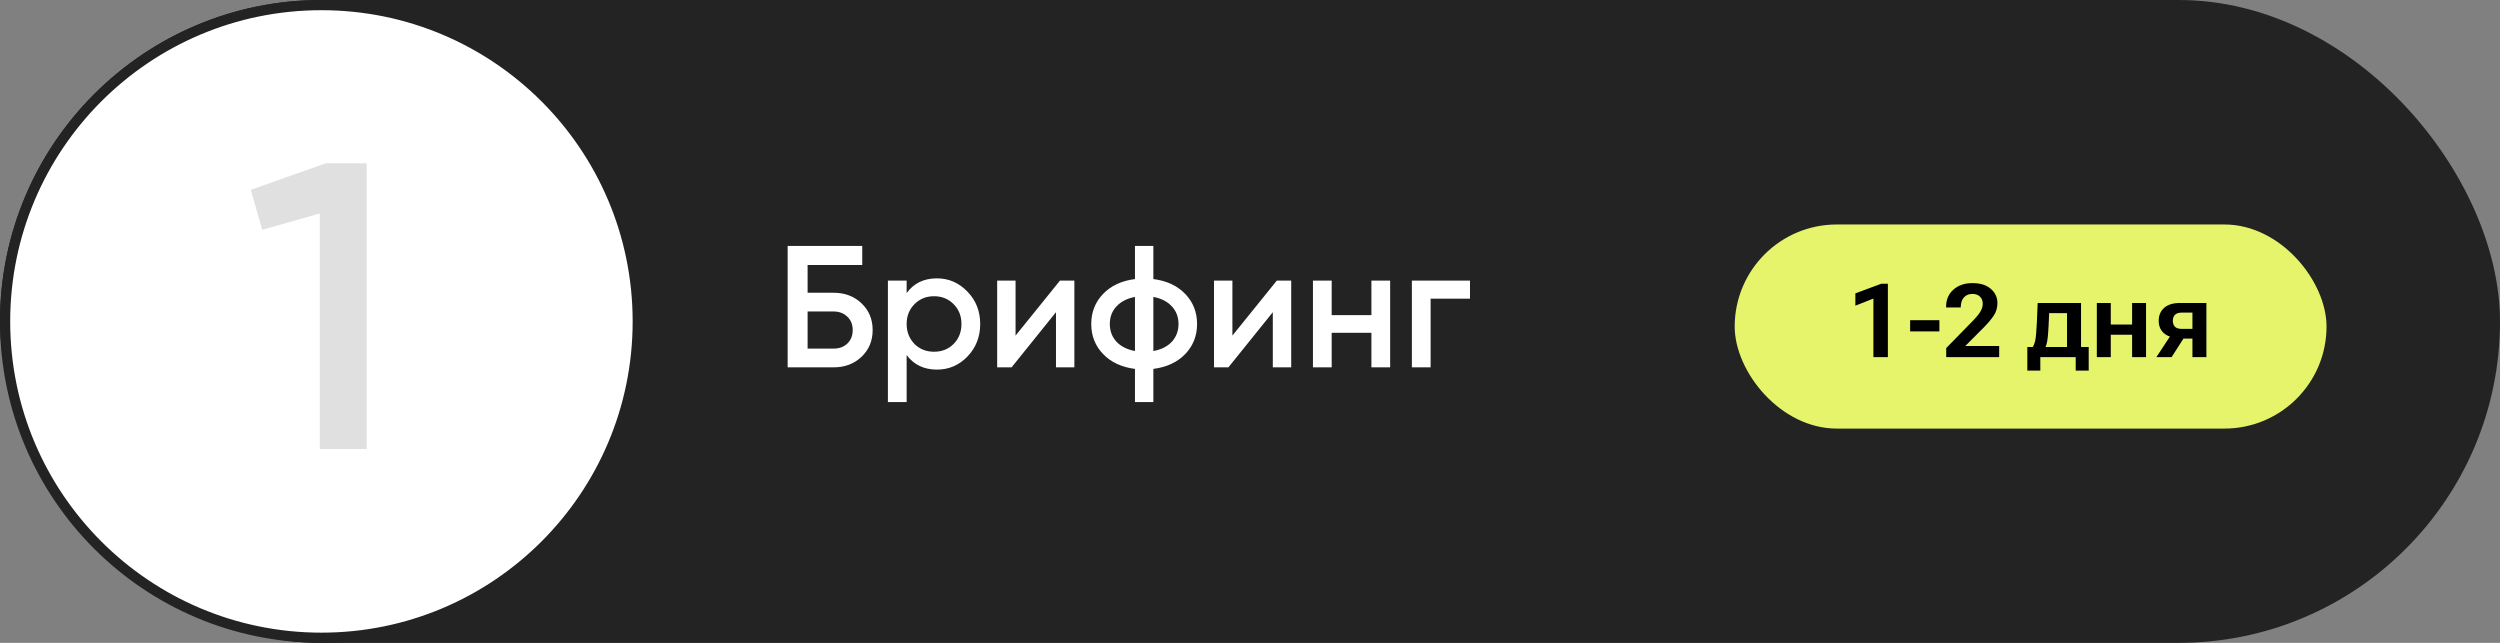
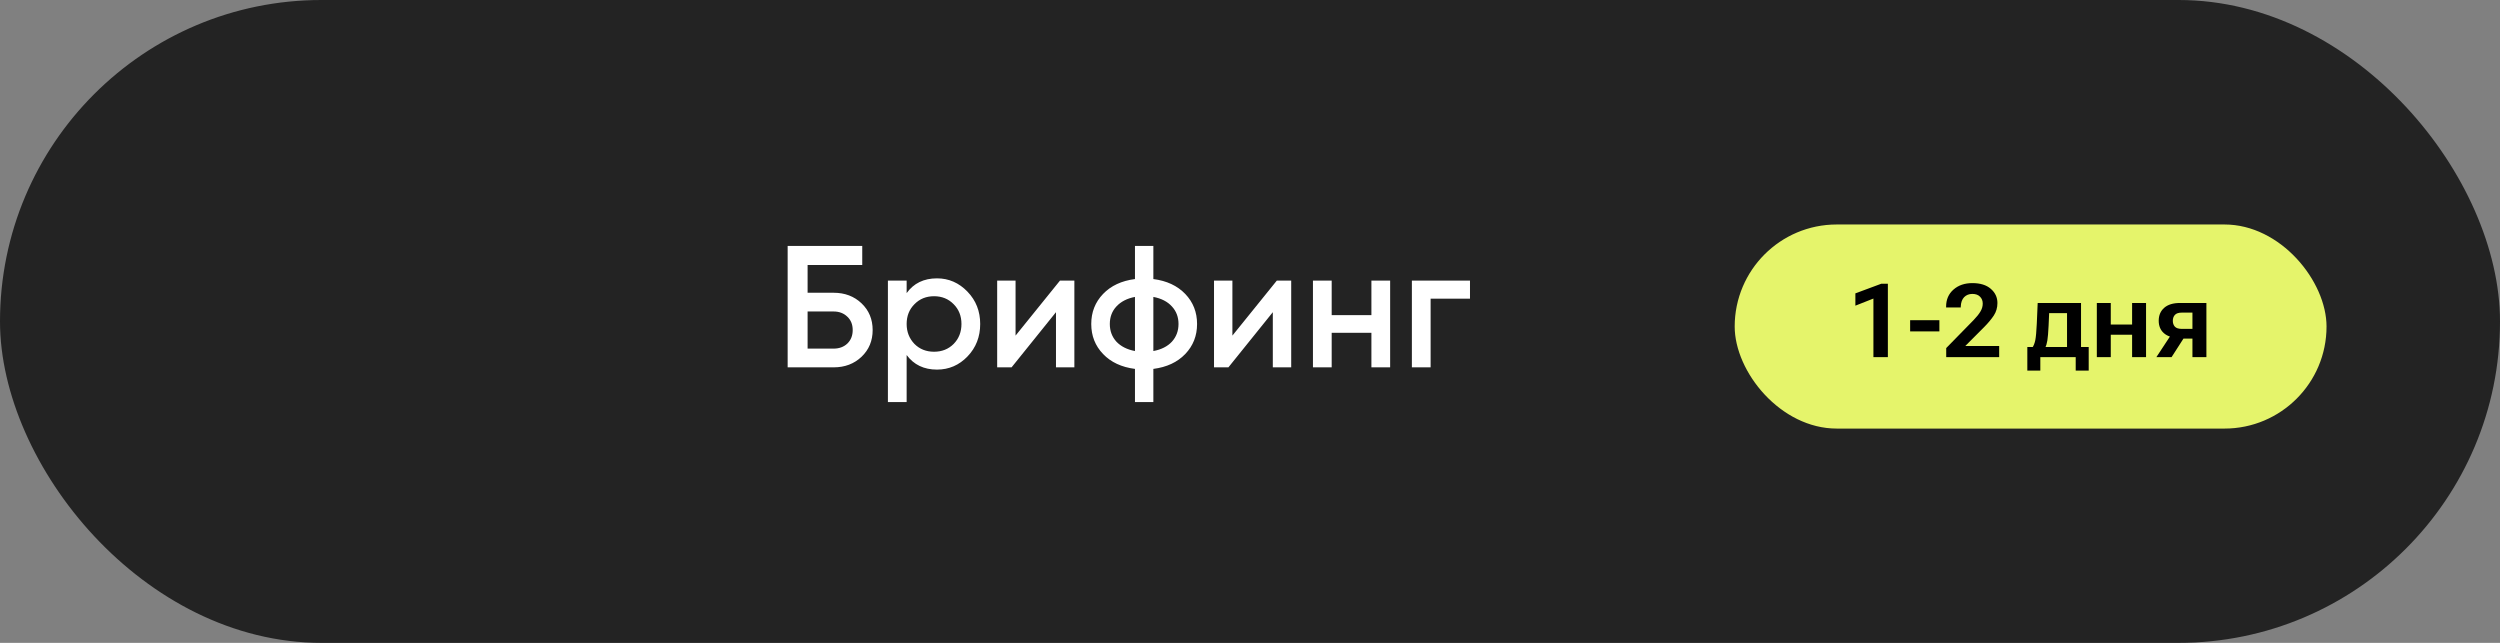
<svg xmlns="http://www.w3.org/2000/svg" width="245" height="63" viewBox="0 0 245 63" fill="none">
  <rect x="0" y="0" width="245" height="63" fill="#808080" stroke="none" />
  <rect width="245" height="63" rx="31.5" fill="#232323" />
  <rect x="169.5" y="21.5" width="59" height="21" rx="10.5" fill="#E5F46B" />
  <rect x="169.5" y="21.5" width="59" height="21" rx="10.5" stroke="#232323" />
  <path d="M183.595 35V29.258L181.827 29.956V28.75L184.361 27.808H185.011V35H183.595ZM187.193 32.476V31.377H190.06V32.476H187.193ZM190.729 35V34.111L193.414 31.367C193.707 31.064 193.928 30.788 194.078 30.537C194.231 30.287 194.308 30.024 194.308 29.751C194.308 29.474 194.218 29.248 194.039 29.072C193.863 28.893 193.614 28.804 193.292 28.804C192.963 28.804 192.695 28.91 192.486 29.121C192.281 29.333 192.171 29.642 192.154 30.049V30.132H190.719V30.044C190.719 29.357 190.96 28.802 191.441 28.379C191.923 27.956 192.54 27.744 193.292 27.744C194.067 27.744 194.669 27.931 195.099 28.306C195.532 28.68 195.748 29.144 195.748 29.697C195.748 30.153 195.628 30.563 195.387 30.928C195.146 31.289 194.833 31.663 194.449 32.051L192.599 33.906H195.919V35H190.729ZM203.419 36.318V35H199.952V36.318H198.678V34.004H204.693V36.318H203.419ZM200.816 30.689L200.763 31.904C200.73 32.588 200.689 33.076 200.641 33.369C200.592 33.662 200.522 33.903 200.431 34.092H199.156C199.296 33.897 199.397 33.644 199.459 33.335C199.521 33.023 199.57 32.485 199.605 31.724L199.693 29.692H203.941V35H202.569V30.689H200.816ZM205.489 29.697H206.856V31.807H208.946V29.692H210.313V35H208.946V32.803H206.856V35H205.489V29.697ZM212.813 35H211.324L212.76 32.817L214.161 32.9L212.813 35ZM214.859 35V33.184H213.712L213.507 33.125C212.879 33.105 212.395 32.946 212.057 32.647C211.721 32.347 211.554 31.942 211.554 31.431C211.554 30.903 211.733 30.482 212.091 30.166C212.452 29.85 212.966 29.692 213.634 29.692H216.227V35H214.859ZM213.834 32.231H214.859V30.635H213.834C213.505 30.635 213.272 30.711 213.136 30.864C213.002 31.014 212.936 31.206 212.936 31.44C212.936 31.672 213.002 31.862 213.136 32.012C213.269 32.158 213.502 32.231 213.834 32.231Z" fill="black" />
  <path d="M79.145 28.69H81.695C82.794 28.69 83.707 29.036 84.432 29.727C85.157 30.418 85.52 31.291 85.52 32.345C85.52 33.399 85.157 34.272 84.432 34.963C83.707 35.654 82.794 36 81.695 36H77.19V24.1H84.5V25.97H79.145V28.69ZM79.145 34.164H81.695C82.239 34.164 82.687 34 83.038 33.671C83.389 33.331 83.565 32.889 83.565 32.345C83.565 31.801 83.389 31.365 83.038 31.036C82.687 30.696 82.239 30.526 81.695 30.526H79.145V34.164ZM91.826 27.279C92.982 27.279 93.98 27.715 94.818 28.588C95.646 29.449 96.059 30.503 96.059 31.75C96.059 33.008 95.646 34.068 94.818 34.929C93.991 35.79 92.994 36.221 91.826 36.221C90.546 36.221 89.554 35.745 88.851 34.793V39.4H87.015V27.5H88.851V28.724C89.543 27.761 90.534 27.279 91.826 27.279ZM89.616 33.705C90.126 34.215 90.767 34.47 91.537 34.47C92.308 34.47 92.948 34.215 93.458 33.705C93.968 33.184 94.223 32.532 94.223 31.75C94.223 30.968 93.968 30.322 93.458 29.812C92.948 29.291 92.308 29.03 91.537 29.03C90.767 29.03 90.126 29.291 89.616 29.812C89.106 30.322 88.851 30.968 88.851 31.75C88.851 32.521 89.106 33.172 89.616 33.705ZM99.525 32.889L103.877 27.5H105.288V36H103.486V30.594L99.134 36H97.723V27.5H99.525V32.889ZM113.029 36.153V39.4H111.227V36.153C109.912 35.983 108.869 35.496 108.099 34.691C107.328 33.886 106.943 32.906 106.943 31.75C106.943 30.594 107.328 29.614 108.099 28.809C108.869 28.004 109.912 27.517 111.227 27.347V24.1H113.029V27.347C114.343 27.517 115.386 28.004 116.157 28.809C116.927 29.614 117.313 30.594 117.313 31.75C117.313 32.906 116.927 33.886 116.157 34.691C115.386 35.496 114.343 35.983 113.029 36.153ZM113.029 29.098V34.402C113.811 34.255 114.417 33.949 114.848 33.484C115.278 33.008 115.494 32.43 115.494 31.75C115.494 31.07 115.278 30.498 114.848 30.033C114.417 29.557 113.811 29.245 113.029 29.098ZM111.227 34.402V29.098C110.456 29.245 109.85 29.557 109.408 30.033C108.977 30.498 108.762 31.07 108.762 31.75C108.762 32.43 108.977 33.008 109.408 33.484C109.85 33.949 110.456 34.255 111.227 34.402ZM120.775 32.889L125.127 27.5H126.538V36H124.736V30.594L120.384 36H118.973V27.5H120.775V32.889ZM134.398 30.883V27.5H136.234V36H134.398V32.617H130.505V36H128.669V27.5H130.505V30.883H134.398ZM138.364 27.5H144.059V29.268H140.2V36H138.364V27.5Z" fill="white" />
-   <circle cx="31.5" cy="31.5" r="31" fill="white" stroke="#232323" />
-   <path d="M24.579 18.6L31.939 16H35.939V44H31.339V20.92L25.699 22.52L24.579 18.6Z" fill="#E0E0E0" />
</svg>